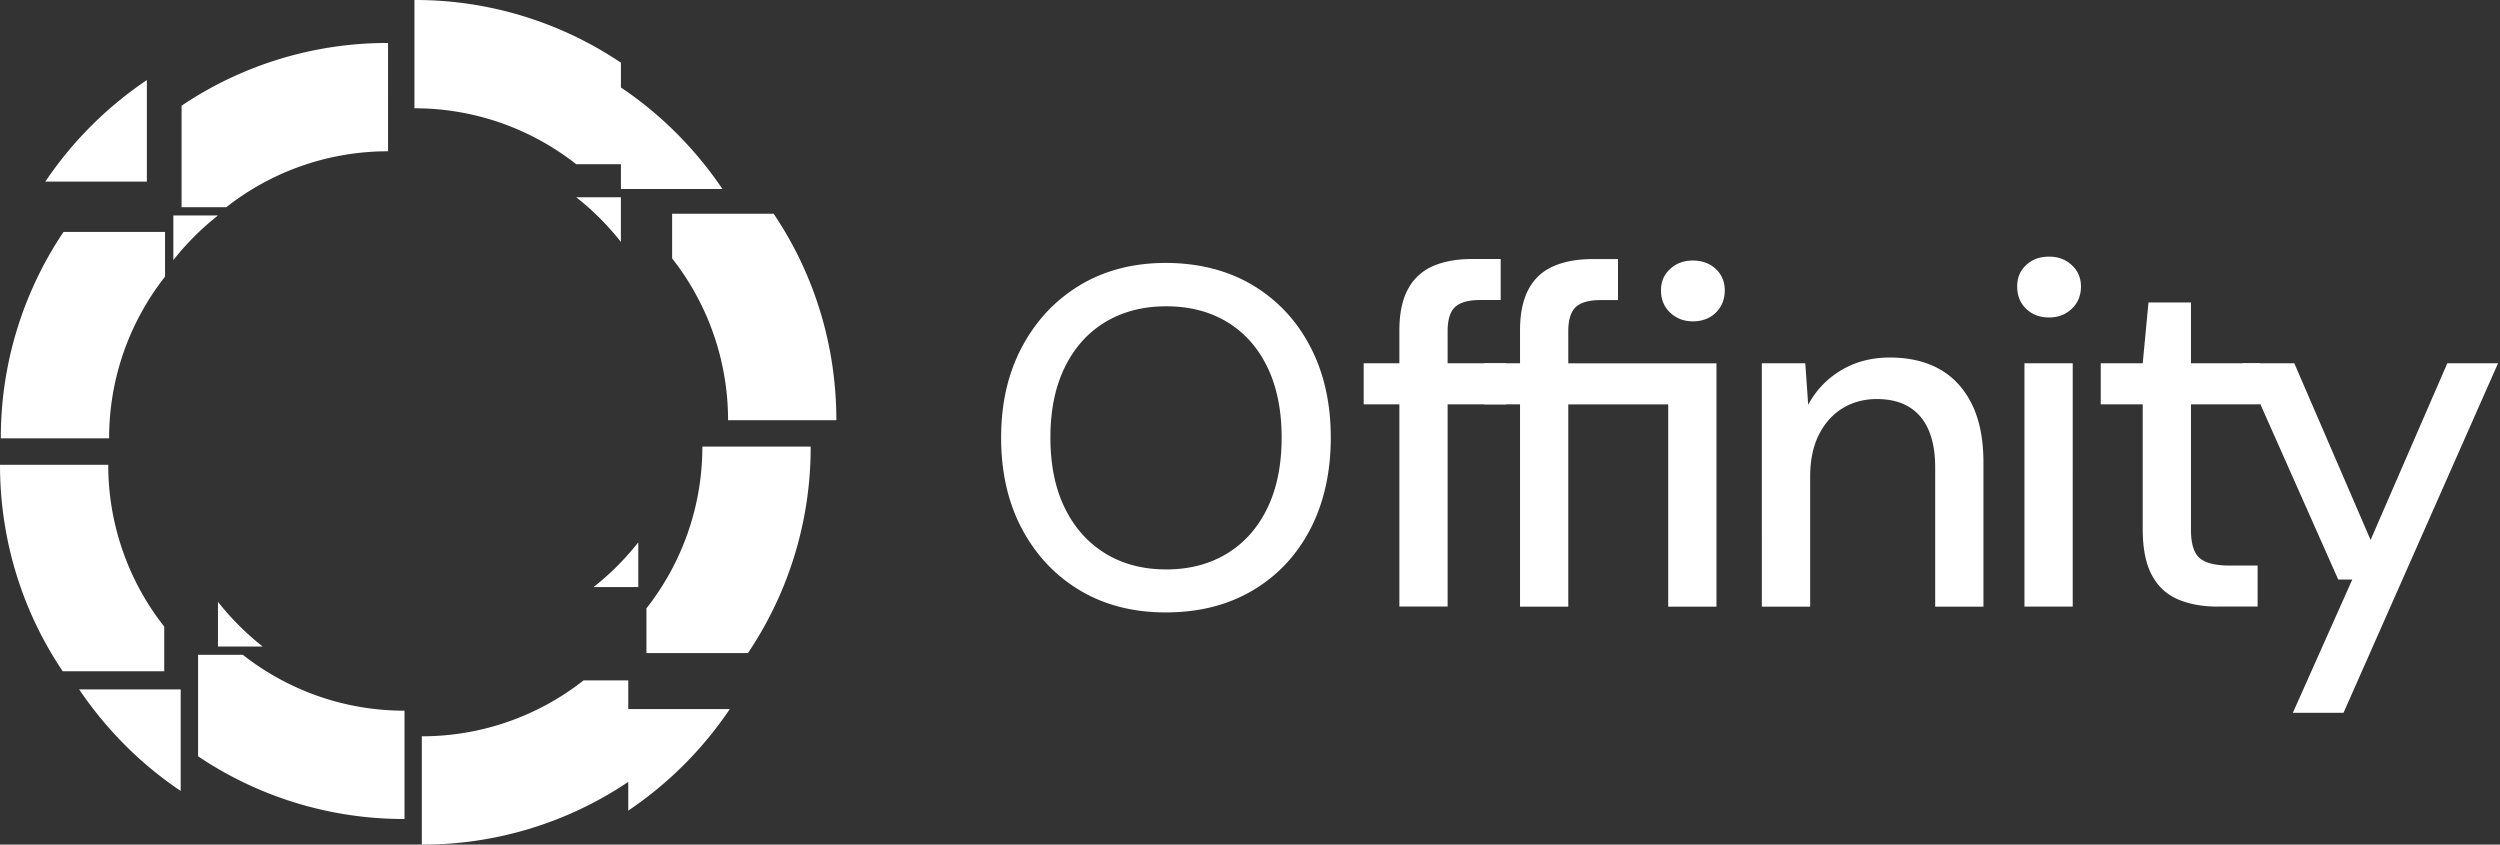
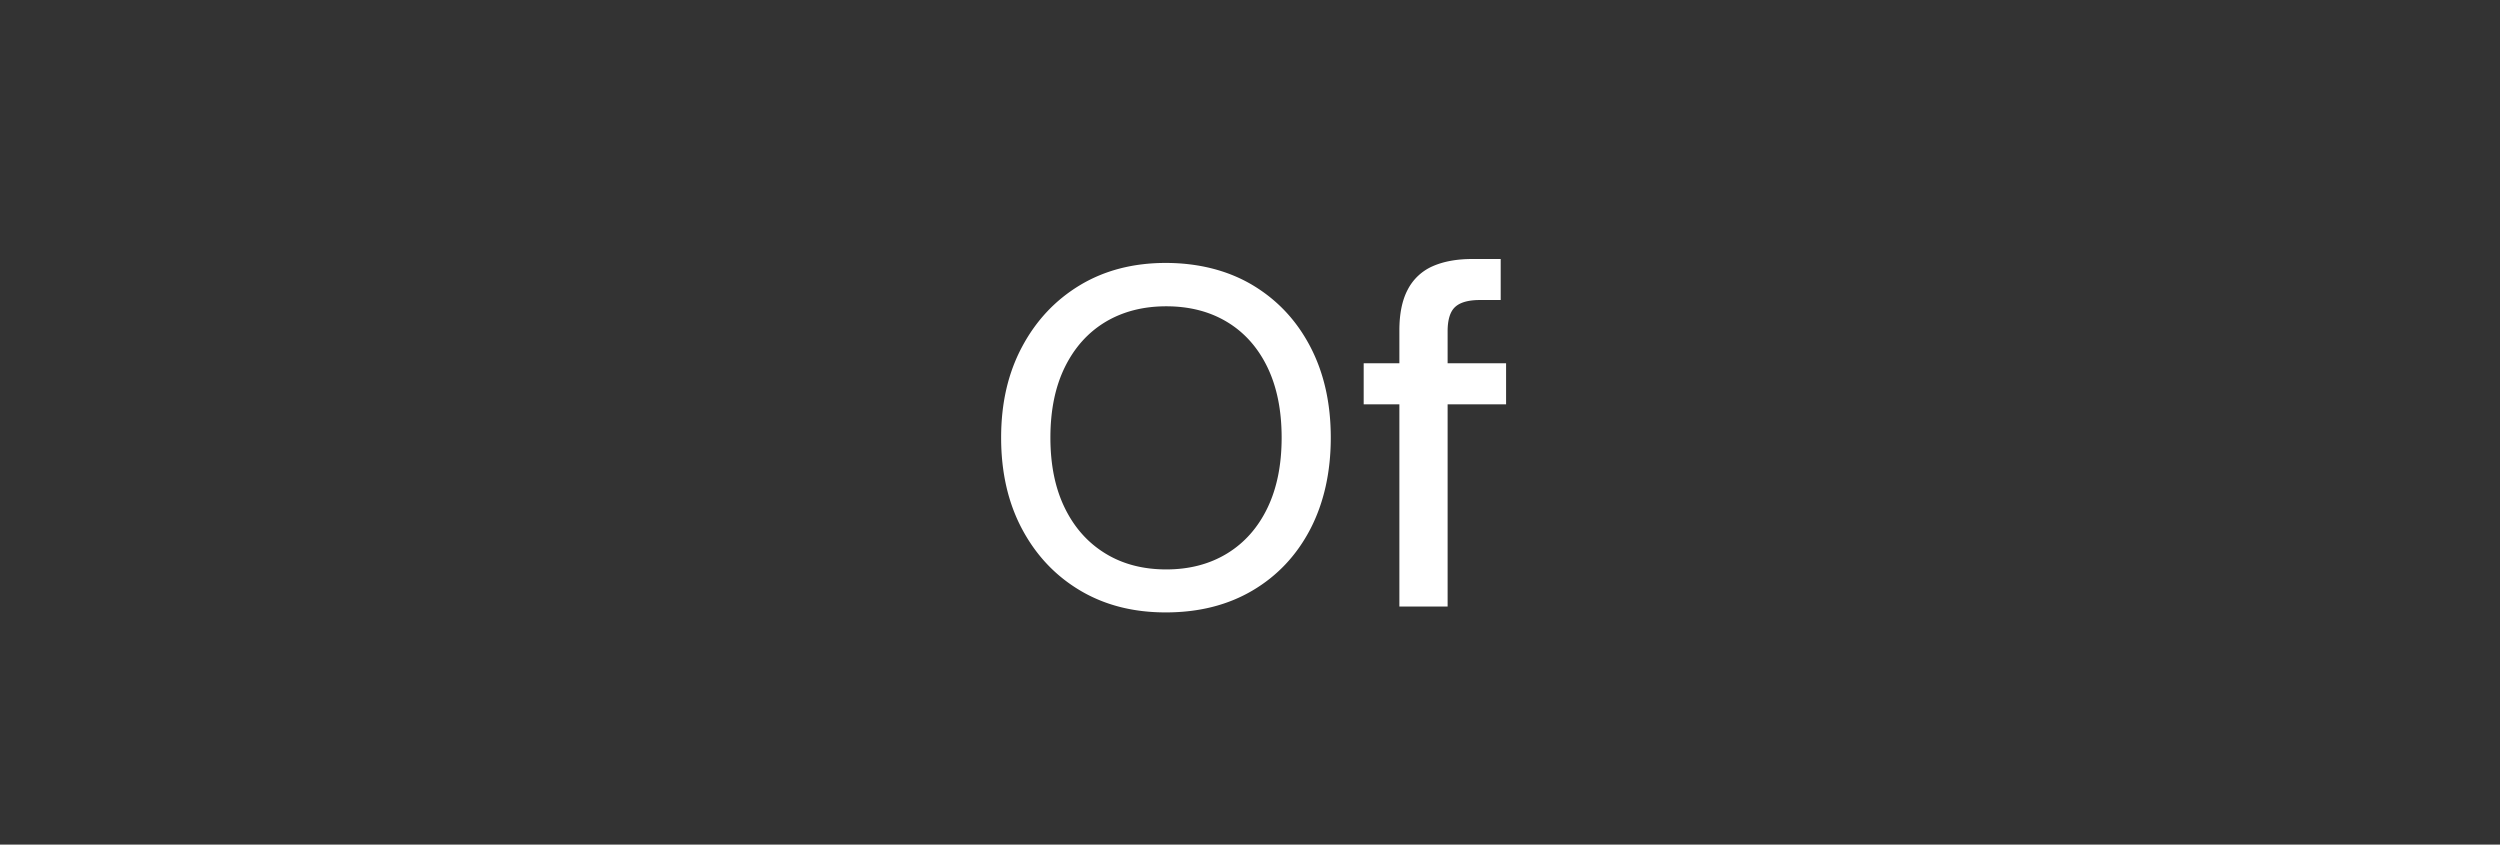
<svg xmlns="http://www.w3.org/2000/svg" width="148" height="50" fill="none">
  <rect width="100%" height="100%" fill="#333333" stroke="none" />
  <g clip-path="url(#a)" fill="#fff">
    <path d="M69.041 33.71c1.37 0 2.572-.315 3.6-.942s1.824-1.524 2.387-2.688c.563-1.163.845-2.552.845-4.173 0-1.622-.282-3.01-.845-4.174-.563-1.16-1.359-2.054-2.387-2.673-1.029-.62-2.23-.927-3.6-.927s-2.57.312-3.6.927c-1.028.62-1.827 1.509-2.401 2.673-.571 1.163-.856 2.552-.856 4.174 0 1.621.285 3.01.856 4.173.57 1.164 1.37 2.057 2.402 2.688 1.028.63 2.23.942 3.6.942Zm-.03 2.545c-1.925 0-3.614-.432-5.07-1.299-1.457-.867-2.602-2.076-3.431-3.63-.83-1.553-1.243-3.359-1.243-5.416 0-2.057.413-3.832 1.243-5.386.83-1.554 1.97-2.766 3.43-3.645 1.457-.874 3.15-1.313 5.071-1.313 1.922 0 3.679.439 5.143 1.313 1.467.879 2.605 2.091 3.415 3.645.811 1.554 1.213 3.348 1.213 5.386 0 2.038-.406 3.863-1.213 5.416-.81 1.554-1.948 2.763-3.415 3.63-1.468.867-3.183 1.299-5.143 1.299Zm13.832-.345V19.563c0-.99.165-1.802.5-2.428a3.025 3.025 0 0 1 1.47-1.374c.646-.285 1.43-.428 2.343-.428h1.685v2.428h-1.227c-.687 0-1.175.14-1.472.413-.296.274-.443.759-.443 1.442v16.29h-2.856v.004ZM80.73 21.507h8.43v2.429h-8.43v-2.429Z" />
-     <path d="M100.218 19.023c-.533 0-.98-.173-1.344-.515-.36-.341-.544-.78-.544-1.313 0-.533.18-.939.544-1.273.36-.334.81-.499 1.344-.499.533 0 1.006.169 1.358.5.353.333.53.757.53 1.272 0 .514-.177.972-.53 1.313-.352.342-.803.515-1.358.515ZM89.986 35.91V23.936h-2.114v-2.429h2.114v-1.944c0-.99.165-1.802.499-2.428a2.986 2.986 0 0 1 1.471-1.37c.646-.286 1.43-.428 2.343-.428h1.486v2.428h-1.029c-.686 0-1.174.14-1.471.413-.296.278-.443.758-.443 1.445v1.888h8.772v14.402h-2.856V23.94h-5.916v11.973h-2.856v-.003Zm14.315 0V21.507h2.572l.172 2.459a5.189 5.189 0 0 1 1.945-2.042c.837-.503 1.801-.758 2.886-.758 1.145 0 2.124.229 2.943.687.818.458 1.456 1.148 1.914 2.072.458.923.687 2.083.687 3.472v8.516h-2.857v-8.231c0-1.333-.296-2.342-.885-3.03-.59-.686-1.449-1.028-2.571-1.028-.744 0-1.412.177-2.001.53-.589.352-1.062.87-1.415 1.557-.353.687-.529 1.524-.529 2.515v7.687h-2.857l-.004-.003Zm15.547-14.403h2.857V35.91h-2.857V21.508Zm1.457-2.713c-.552 0-1.006-.173-1.359-.515-.353-.341-.529-.78-.529-1.313 0-.533.176-.939.529-1.273.353-.334.803-.499 1.359-.499.555 0 .979.169 1.343.5.361.333.545.757.545 1.272 0 .514-.18.972-.545 1.313-.36.342-.81.515-1.343.515Zm9.973 17.116c-.897 0-1.678-.143-2.342-.428-.669-.286-1.183-.762-1.543-1.43-.361-.669-.544-1.573-.544-2.714v-7.402h-2.485v-2.429h2.485l.341-3.6h2.515v3.6h4.088v2.429h-4.088v7.432c0 .818.173 1.377.514 1.67.342.297.935.443 1.772.443h1.659v2.428h-2.372Z" />
-     <path d="m135.737 42.197 3.517-7.887h-.83l-5.686-12.803h3.085l4.516 10.458 4.541-10.458h3.003l-9.147 20.69h-2.999ZM10.262 12.754V15.4a15.76 15.76 0 0 1 2.646-2.646h-2.646Zm26.496-1.077H34.11a15.619 15.619 0 0 1 2.647 2.646v-2.646ZM12.904 38.274h2.647a15.767 15.767 0 0 1-2.647-2.646v2.646Zm24.882-6.167a15.76 15.76 0 0 1-2.646 2.646h2.646v-2.646Zm-26.06 6.655v6.01a21.791 21.791 0 0 0 12.221 3.712v-6.411c-3.61 0-6.936-1.239-9.575-3.31h-2.646Zm25.467 1.517h-2.646a15.464 15.464 0 0 1-9.575 3.31V50a21.79 21.79 0 0 0 12.221-3.712v1.7a22.145 22.145 0 0 0 6.01-6.01h-6.01v-1.7ZM7.402 44.11a21.91 21.91 0 0 0 3.295 2.714v-6.01H4.688a22.371 22.371 0 0 0 2.714 3.296Zm2.316-7.02a15.456 15.456 0 0 1-3.31-9.574H0c0 4.418 1.299 8.636 3.712 12.221h6.01v-2.646h-.004Zm28.552-1.076v2.646h6.01a21.791 21.791 0 0 0 3.712-12.222H41.58c0 3.611-1.239 6.937-3.31 9.576ZM9.77 16.376V13.73H3.761A21.809 21.809 0 0 0 .049 25.951h6.41c0-3.61 1.24-6.936 3.311-9.575Zm30.02-3.723v2.646a15.472 15.472 0 0 1 3.311 9.575h6.411c0-4.418-1.299-8.636-3.712-12.221h-6.01ZM8.694 4.741a22.138 22.138 0 0 0-6.01 6.01h6.01V4.74Zm14.278 4.215V2.545A21.791 21.791 0 0 0 10.75 6.257v6.01h2.646a15.464 15.464 0 0 1 9.575-3.311Zm13.787.765v1.468h6.01a22.373 22.373 0 0 0-2.715-3.295 21.946 21.946 0 0 0-3.295-2.714V3.712A21.79 21.79 0 0 0 24.536 0v6.41a15.46 15.46 0 0 1 9.575 3.311h2.647Z" />
  </g>
  <defs>
    <clipPath id="a">
      <path fill="#fff" d="M0 0h147.883v50H0z" />
    </clipPath>
  </defs>
</svg>